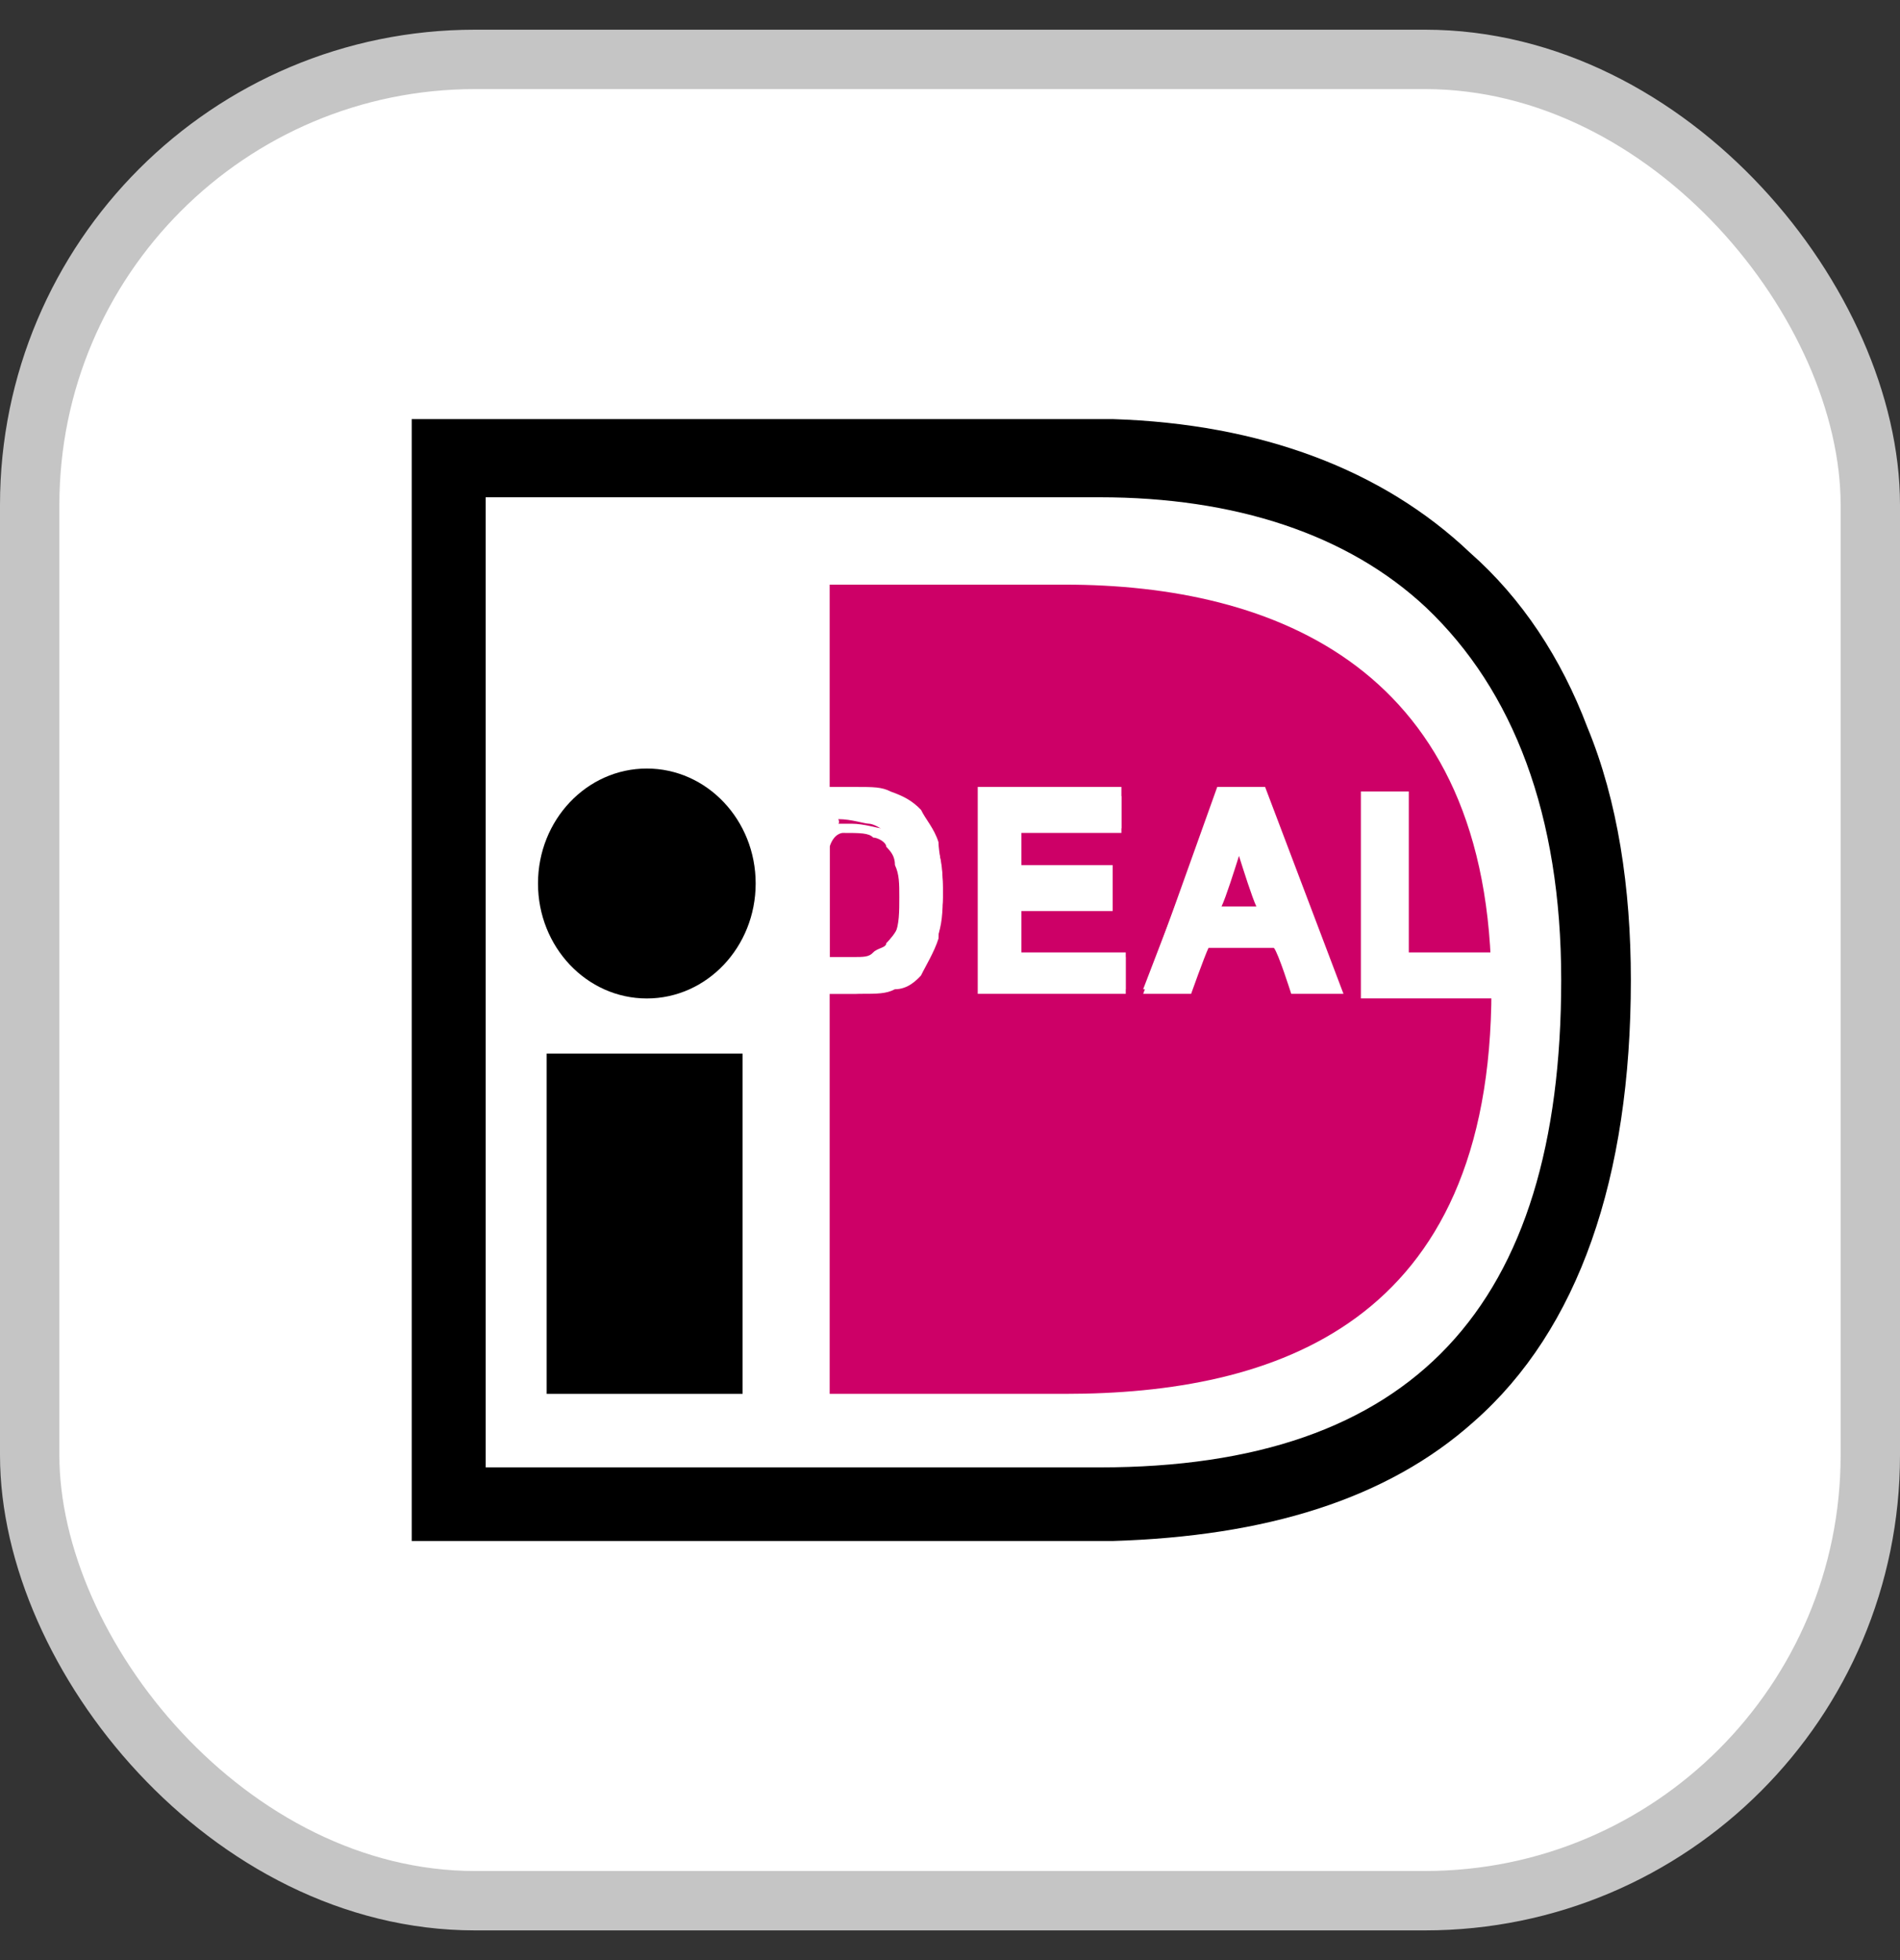
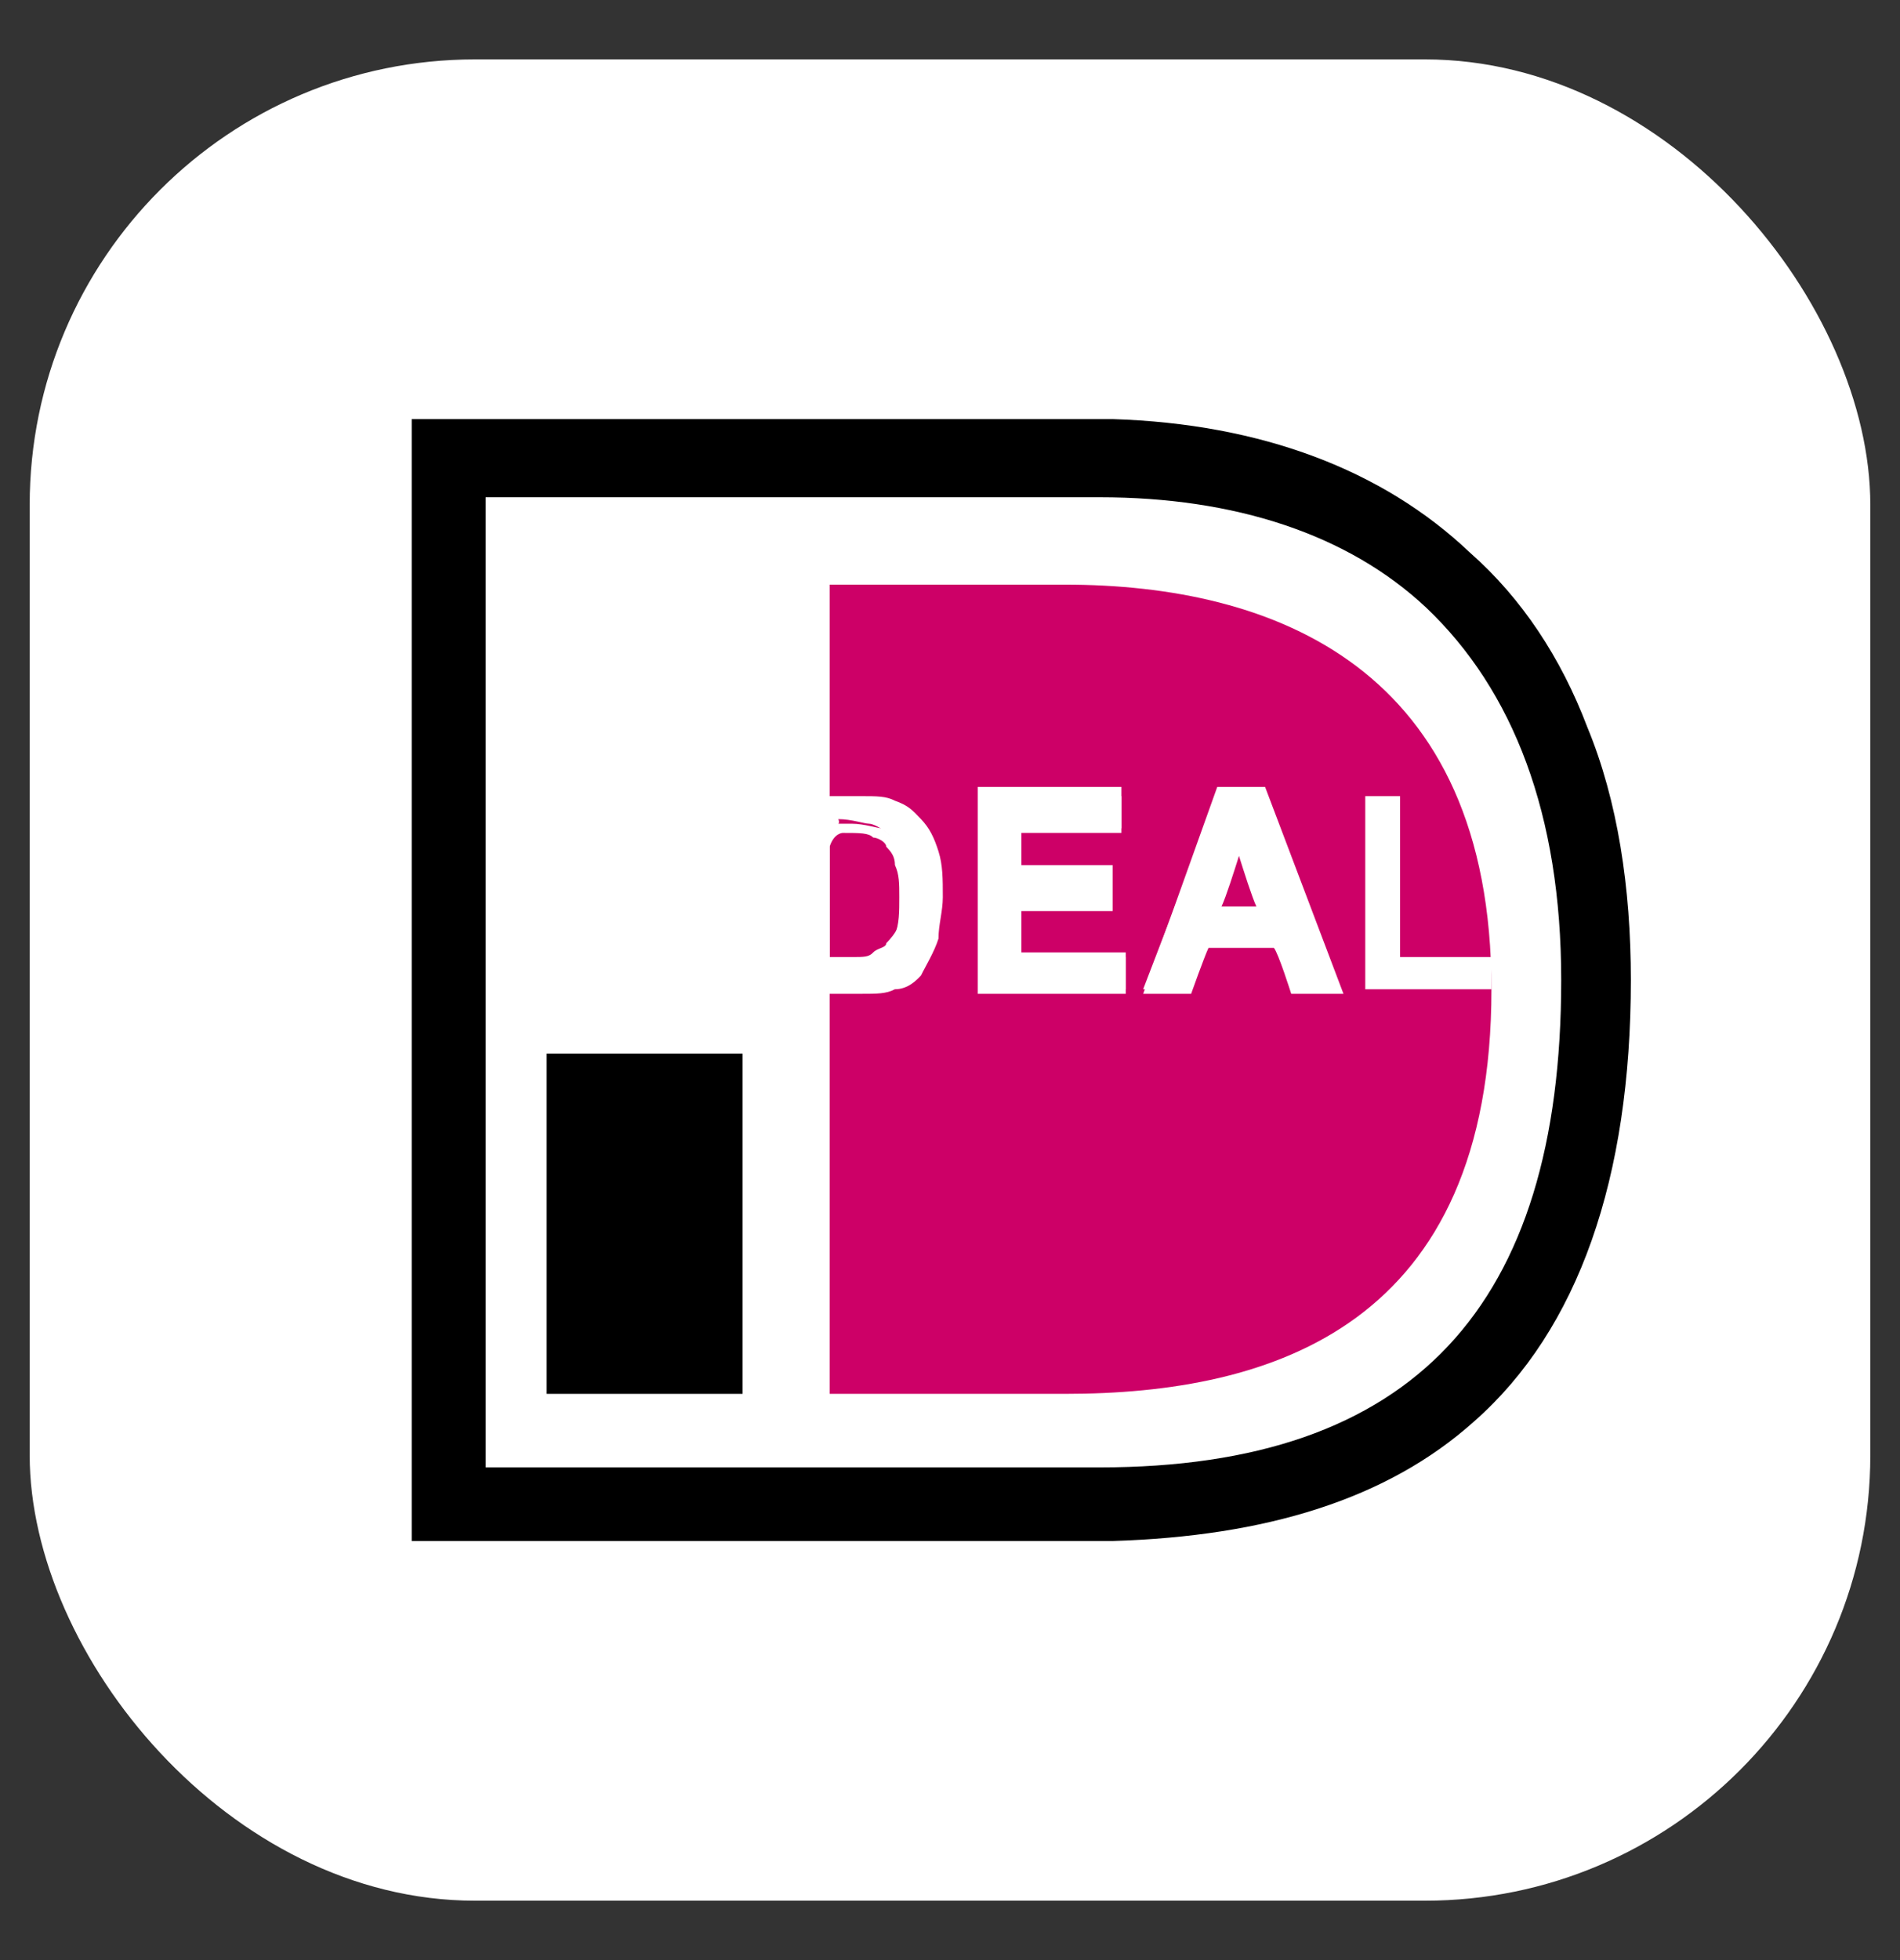
<svg xmlns="http://www.w3.org/2000/svg" width="32" height="33" viewBox="0 0 32 33" fill="none">
  <rect x="0" y="0" width="32" height="33" fill="#333333" stroke="none" />
  <rect x="0.5" y="1" width="31" height="31" rx="7.5" fill="white" />
-   <rect x="0.5" y="1" width="31" height="31" rx="7.5" stroke="#C5C5C5" />
  <path d="M9.207 17.738H12.507V23.467H9.207V17.738Z" fill="black" />
-   <path d="M10.894 16.81C11.906 16.81 12.727 15.943 12.727 14.874C12.727 13.806 11.906 12.939 10.894 12.939C9.881 12.939 9.061 13.806 9.061 14.874C9.061 15.943 9.881 16.81 10.894 16.81Z" fill="black" />
  <path d="M18.74 7.056H6.934V25.944H18.74C21.307 25.866 23.36 25.247 24.827 23.931C26.587 22.383 27.467 19.829 27.467 16.5C27.467 14.952 27.247 13.481 26.734 12.243C26.294 11.082 25.634 10.075 24.754 9.301C23.287 7.908 21.234 7.134 18.74 7.056ZM18.52 8.372C20.794 8.372 22.7 8.992 24.02 10.23C25.487 11.623 26.294 13.713 26.294 16.5C26.294 21.996 23.8 24.705 18.52 24.705H8.18V8.372H18.52Z" fill="black" />
  <path d="M18.153 23.467H13.973V9.843H18.153H17.933C21.453 9.843 25.119 11.236 25.119 16.655C25.119 22.306 21.453 23.467 17.933 23.467H18.153Z" fill="#CD0067" />
  <path d="M13.312 13.404H14.486C14.779 13.404 14.926 13.404 15.072 13.481C15.293 13.559 15.366 13.636 15.512 13.791C15.659 13.946 15.732 14.101 15.806 14.333C15.879 14.565 15.879 14.797 15.879 15.107C15.879 15.339 15.806 15.571 15.806 15.803C15.732 16.036 15.586 16.268 15.512 16.423C15.439 16.5 15.293 16.655 15.072 16.655C14.926 16.732 14.779 16.732 14.486 16.732H13.312V13.404ZM13.899 13.946V16.113H14.339C14.559 16.113 14.633 16.113 14.706 16.036C14.779 15.958 14.926 15.958 14.926 15.881C14.999 15.803 15.072 15.726 15.146 15.571C15.219 15.416 15.219 15.262 15.219 14.952C15.219 14.642 15.219 14.488 15.146 14.333C15.072 14.178 15.072 14.101 14.926 14.023C14.852 13.946 14.706 13.868 14.633 13.868C14.559 13.868 14.339 13.791 14.119 13.791C14.193 13.946 13.899 13.946 13.899 13.946Z" fill="white" />
-   <path d="M13.166 13.249V16.732H14.413C14.633 16.732 14.853 16.655 14.999 16.655C15.219 16.577 15.366 16.5 15.439 16.345C15.586 16.19 15.733 16.035 15.806 15.726C15.879 15.494 15.879 15.261 15.879 14.952C15.879 14.642 15.806 14.332 15.806 14.178C15.733 13.945 15.586 13.791 15.513 13.636C15.366 13.481 15.219 13.404 14.999 13.326C14.853 13.249 14.706 13.249 14.413 13.249H13.166ZM14.413 13.481C14.633 13.481 14.853 13.481 14.999 13.558C15.219 13.636 15.293 13.713 15.439 13.868C15.586 14.023 15.659 14.178 15.733 14.332C15.806 14.565 15.806 14.797 15.806 15.107C15.806 15.339 15.733 15.571 15.733 15.803C15.659 16.035 15.513 16.19 15.439 16.345C15.366 16.422 15.219 16.577 14.999 16.577C14.853 16.655 14.706 16.655 14.486 16.655H13.386V13.558C13.533 13.481 14.413 13.481 14.413 13.481Z" fill="white" />
  <path d="M13.826 13.868V16.268H14.413C14.633 16.268 14.706 16.268 14.853 16.191C14.926 16.113 15.073 16.113 15.146 16.036C15.22 15.958 15.293 15.803 15.366 15.726C15.44 15.571 15.44 15.416 15.44 15.107C15.44 14.875 15.44 14.642 15.366 14.488C15.293 14.333 15.293 14.255 15.146 14.178C15.073 14.101 14.926 14.023 14.853 13.946C14.78 13.946 14.559 13.868 14.339 13.868H13.826ZM14.193 14.023C14.486 14.023 14.633 14.023 14.706 14.101C14.78 14.101 14.926 14.178 14.926 14.255C14.999 14.333 15.073 14.41 15.073 14.565C15.146 14.72 15.146 14.875 15.146 15.107C15.146 15.339 15.146 15.571 15.073 15.726C14.999 15.881 14.999 15.958 14.926 16.036C14.853 16.113 14.78 16.113 14.706 16.113C14.633 16.113 14.486 16.191 14.339 16.191H13.973V14.255C14.046 14.023 14.193 14.023 14.193 14.023ZM16.613 16.655V13.404H18.886V13.946H17.2V14.72H18.739V15.262H17.2V16.113H18.959V16.655H16.613Z" fill="white" />
  <path d="M16.467 13.249V16.732H18.96V16.035H17.2V15.339H18.74V14.565H17.2V14.023H18.887V13.249H16.467ZM18.814 13.481V13.868H17.127V14.72H18.667V15.107H17.127V16.19H18.887V16.577H16.687V13.481H18.814ZM22.48 16.655H21.747L21.453 15.881H20.207L19.913 16.655H19.253L20.5 13.404H21.16L22.48 16.655ZM21.307 15.339L20.867 14.1L20.427 15.339H21.307Z" fill="white" />
  <path d="M20.501 13.249L19.254 16.732H20.061C20.061 16.732 20.281 16.113 20.354 15.958H21.454C21.527 16.035 21.747 16.732 21.747 16.732H22.627L21.307 13.249H20.501ZM21.161 13.481C21.234 13.558 22.261 16.345 22.334 16.577H21.821C21.747 16.5 21.527 15.803 21.527 15.803H20.207C20.207 15.803 19.987 16.422 19.914 16.577H19.474C19.547 16.345 20.574 13.558 20.574 13.481H21.161Z" fill="white" />
  <path d="M20.354 15.416H21.453L20.867 13.868L20.354 15.416ZM20.867 14.41C20.94 14.642 21.087 15.107 21.16 15.262H20.573C20.647 15.107 20.794 14.642 20.867 14.41ZM22.994 16.655V13.404H23.58V16.113H25.12V16.655H22.994Z" fill="white" />
-   <path d="M22.92 13.326V16.809H25.267V16.035H23.727V13.326H22.92ZM23.507 13.481V16.19H25.047V16.577H23.067V13.558C23.14 13.481 23.433 13.481 23.507 13.481Z" fill="white" />
</svg>